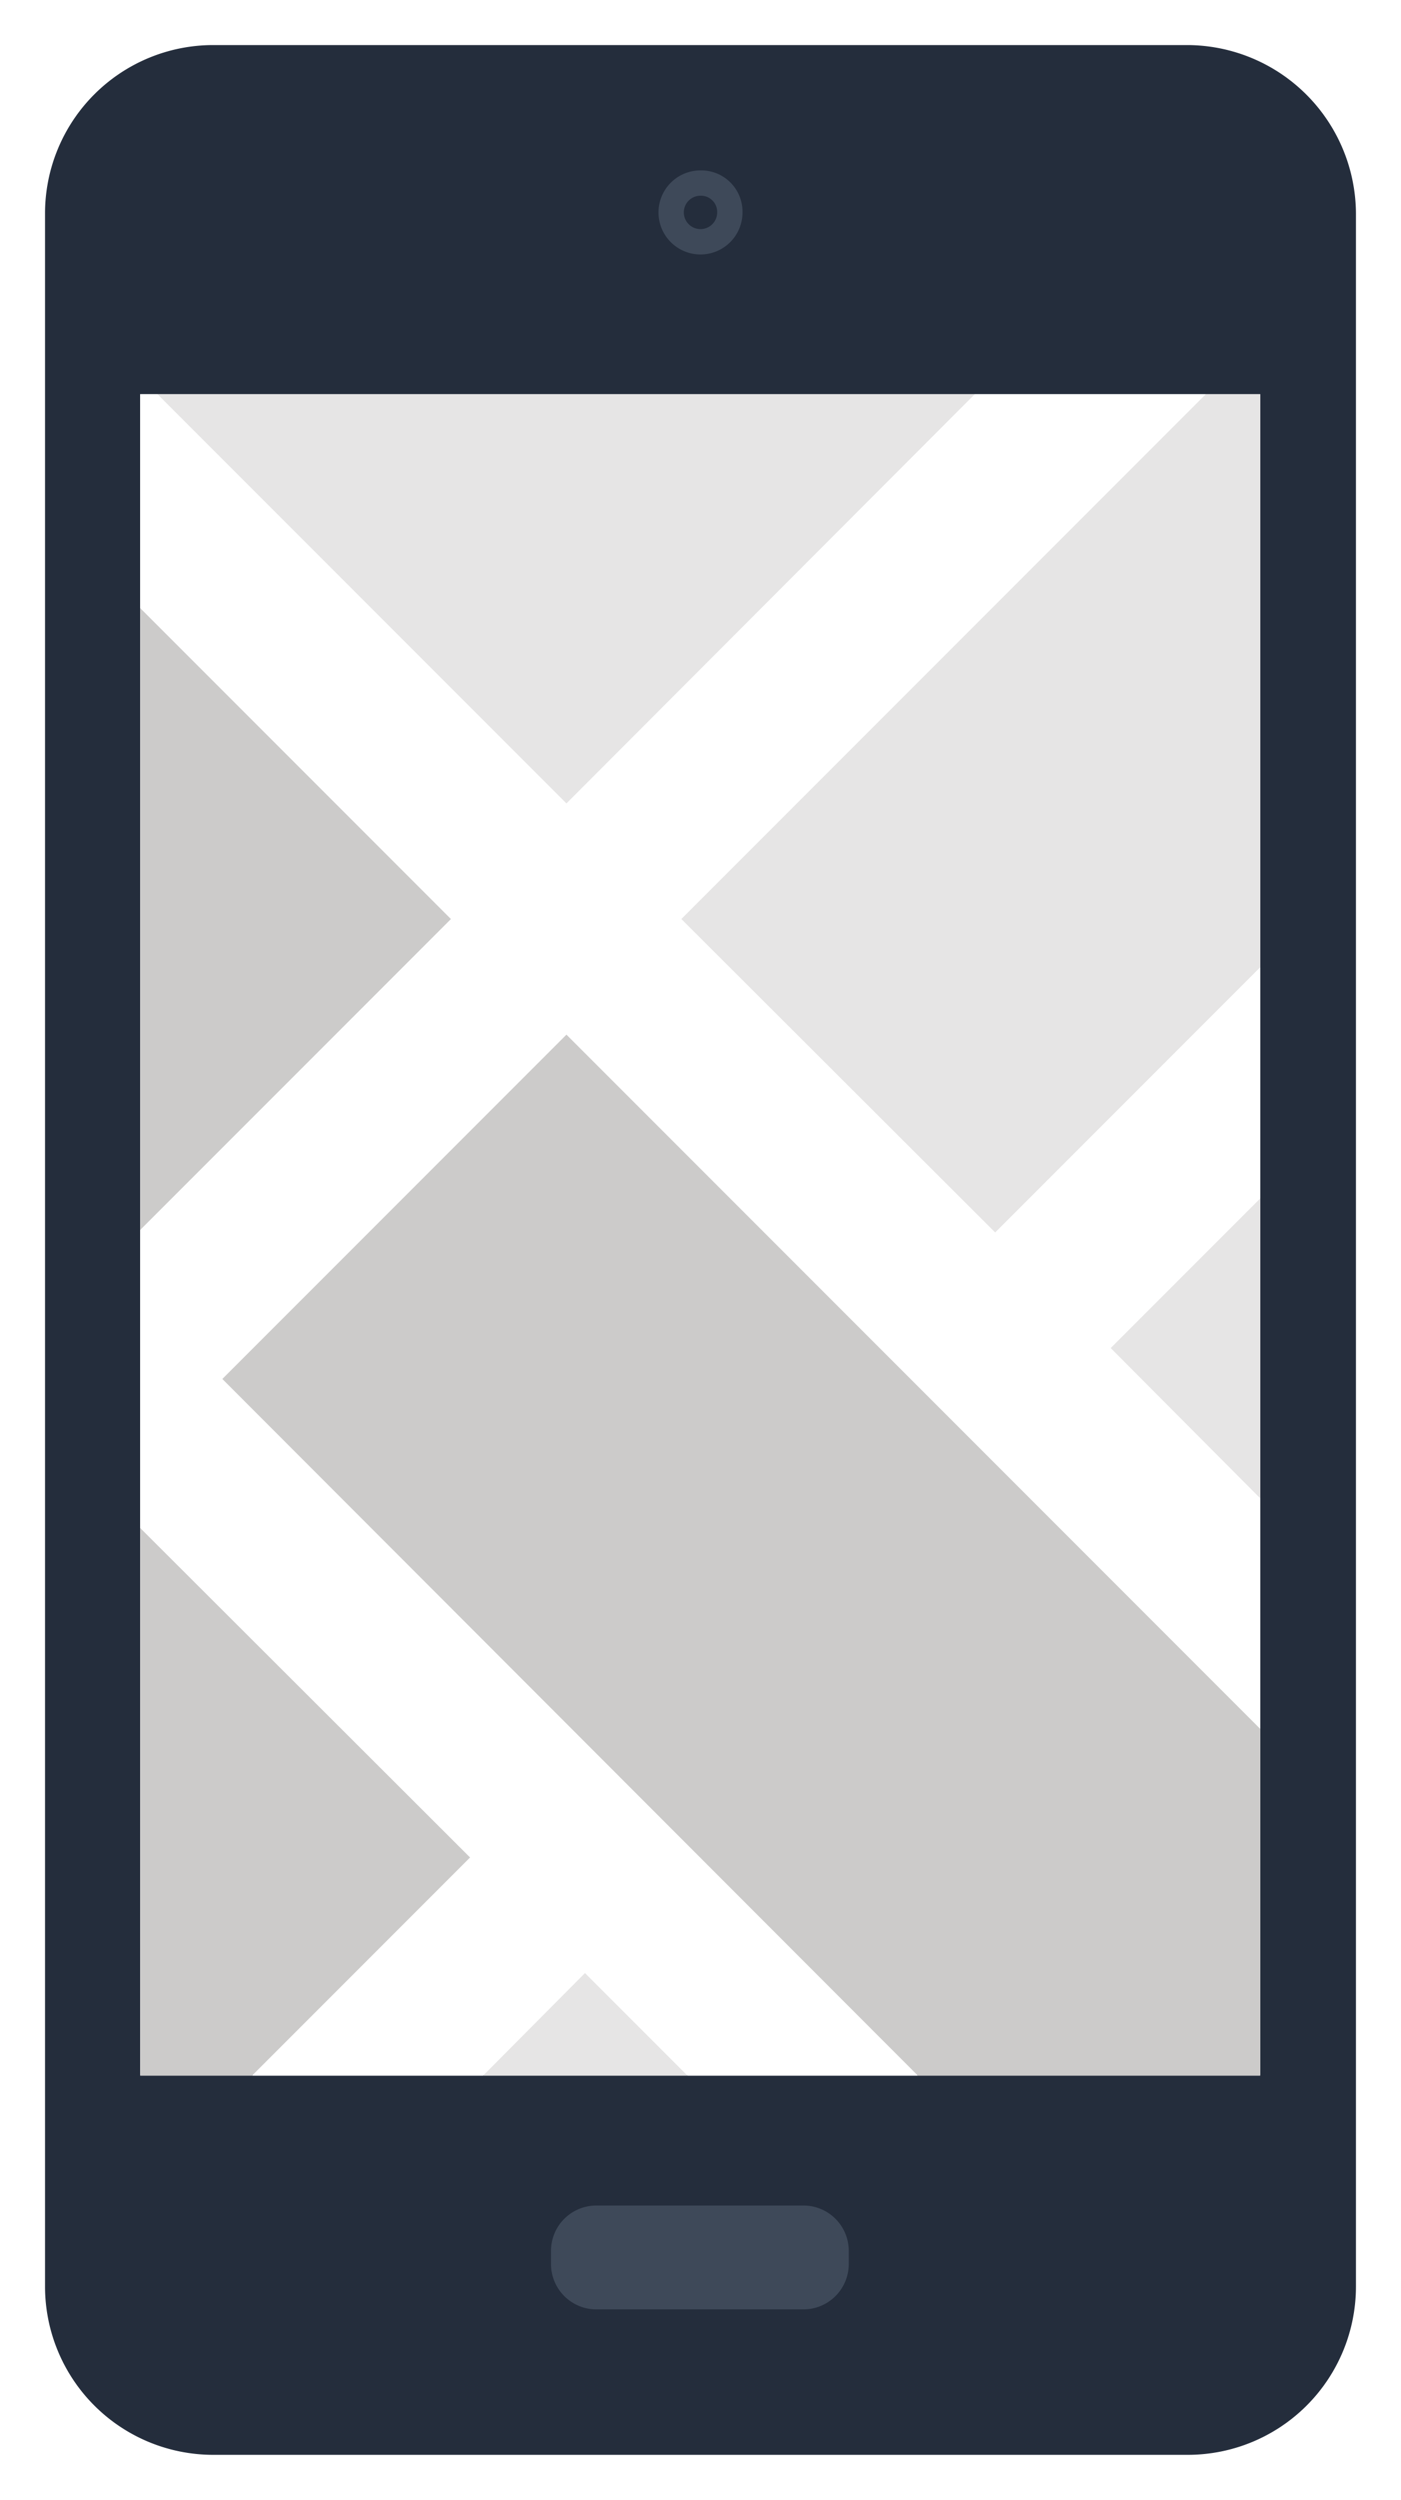
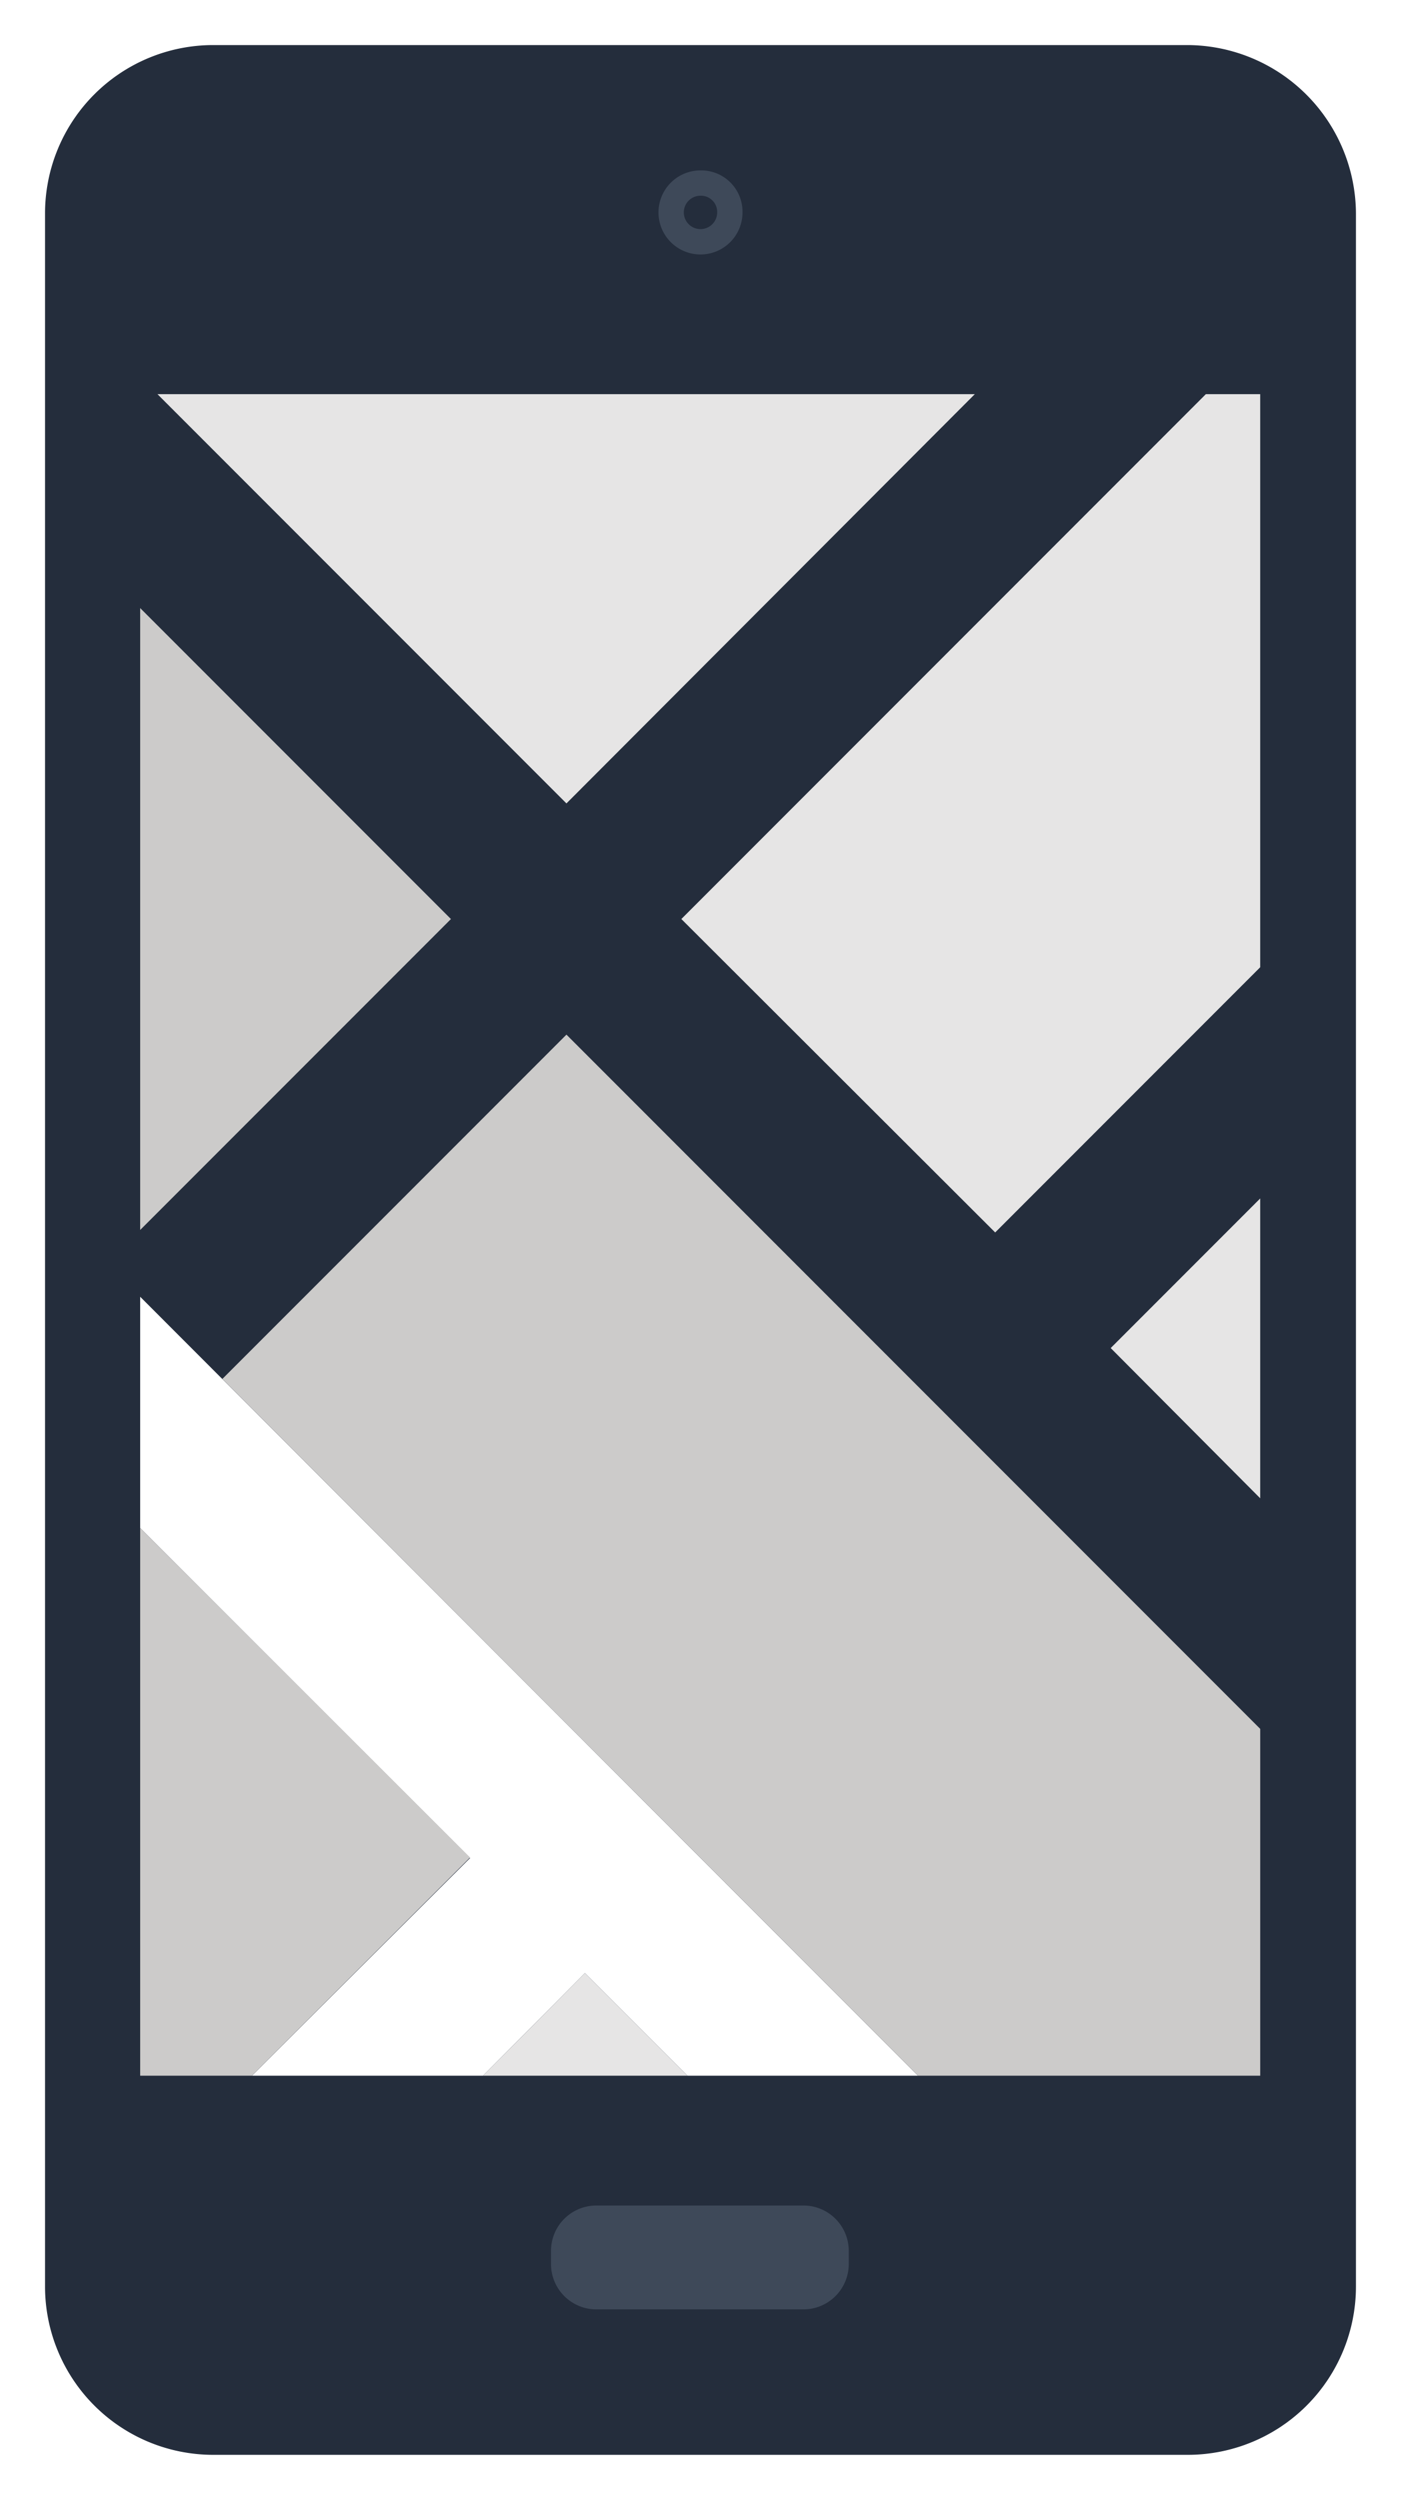
<svg xmlns="http://www.w3.org/2000/svg" viewBox="6577.382 685.59 279.962 499.21">
  <defs>
    <style>
      .cls-1 {
        fill: #242d3c;
      }

      .cls-2 {
        fill: #fff;
      }

      .cls-3 {
        fill: #3e4959;
      }

      .cls-4 {
        fill: #cccbca;
      }

      .cls-5 {
        fill: #e6e5e5;
      }

      .cls-6 {
        filter: url(#Path_977);
      }
    </style>
    <filter id="Path_977" x="6577.382" y="685.59" width="279.962" height="499.21" filterUnits="userSpaceOnUse">
      <feOffset dy="3" input="SourceAlpha" />
      <feGaussianBlur stdDeviation="3" result="blur" />
      <feFlood flood-opacity="0.161" />
      <feComposite operator="in" in2="blur" />
      <feComposite in="SourceGraphic" />
    </filter>
  </defs>
  <g id="Group_454" data-name="Group 454" transform="translate(6586.382 691.59)">
    <g class="cls-6" transform="matrix(1, 0, 0, 1, -6586.38, -691.59)">
      <path id="Path_977-2" data-name="Path 977" class="cls-1" d="M228.26,0H33.579A33.614,33.614,0,0,0,0,33.579V447.631A33.614,33.614,0,0,0,33.579,481.21h194.8a33.614,33.614,0,0,0,33.579-33.579V33.579A33.8,33.8,0,0,0,228.26,0Z" transform="translate(6586.38 691.59)" />
    </g>
-     <rect id="Rectangle_29" data-name="Rectangle 29" class="cls-2" width="223.816" height="335.662" transform="translate(19.011 72.712)" />
    <g id="Group_451" data-name="Group 451" transform="translate(101.106 28.02)">
      <path id="Path_978" data-name="Path 978" class="cls-3" d="M90.912,372.64a9.062,9.062,0,0,1-9.012-9.012v-2.716a9.062,9.062,0,0,1,9.012-9.012h41.479a9.062,9.062,0,0,1,9.012,9.012v2.716a9.062,9.062,0,0,1-9.012,9.012Z" transform="translate(-81.9 54.502)" />
      <path id="Path_979" data-name="Path 979" class="cls-3" d="M116.089,31.1a8.395,8.395,0,1,1-8.395-8.395A8.25,8.25,0,0,1,116.089,31.1Z" transform="translate(-77.82 -22.698)" />
    </g>
    <path id="Path_980" data-name="Path 980" class="cls-1" d="M110.066,30.134a3.333,3.333,0,1,1-3.333-3.333A3.244,3.244,0,0,1,110.066,30.134Z" transform="translate(24.248 6.283)" />
    <g id="Group_452" data-name="Group 452" transform="translate(19.011 72.712)">
-       <path id="Path_981" data-name="Path 981" class="cls-2" d="M209.341,249.384l29.875-29.875v-46.17l-52.96,52.96-62.713-62.589L228.352,58.9h-46.17l-81.6,81.724L18.857,58.9H15.4v42.714l62.1,62.1-62.1,62.1v13.333l16.419,16.419,68.762-68.762L239.216,325.43v-46.17Z" transform="translate(-15.4 -58.9)" />
      <path id="Path_982" data-name="Path 982" class="cls-2" d="M170.824,360.448,15.4,204.9v46.17l65.923,65.923L37.745,360.448h46.17l20.369-20.493,20.493,20.493Z" transform="translate(-15.4 -24.662)" />
    </g>
    <path id="Path_983" data-name="Path 983" class="cls-4" d="M15.4,242.3V351.677H37.745L81.323,308.1Z" transform="translate(3.611 56.821)" />
    <path id="Path_984" data-name="Path 984" class="cls-5" d="M99.924,140.624l81.6-81.724H18.2Z" transform="translate(4.268 13.812)" />
    <path id="Path_985" data-name="Path 985" class="cls-4" d="M97.462,162.5,28.7,231.262,167.705,370.391H236.1V301.135Z" transform="translate(6.73 38.107)" />
    <g id="Group_453" data-name="Group 453" transform="translate(87.526 72.712)">
      <path id="Path_986" data-name="Path 986" class="cls-5" d="M165.713,226.3l52.96-52.96V58.9H207.809L103,163.709Z" transform="translate(-63.372 -58.9)" />
      <path id="Path_987" data-name="Path 987" class="cls-5" d="M172.5,218.875l29.875,30V189Z" transform="translate(-47.074 -28.391)" />
      <path id="Path_988" data-name="Path 988" class="cls-5" d="M111.762,334.793,91.269,314.3,70.9,334.793Z" transform="translate(-70.9 0.993)" />
    </g>
    <path id="Path_989" data-name="Path 989" class="cls-4" d="M77.5,155.6,15.4,93.5V217.691Z" transform="translate(3.611 21.926)" />
  </g>
</svg>